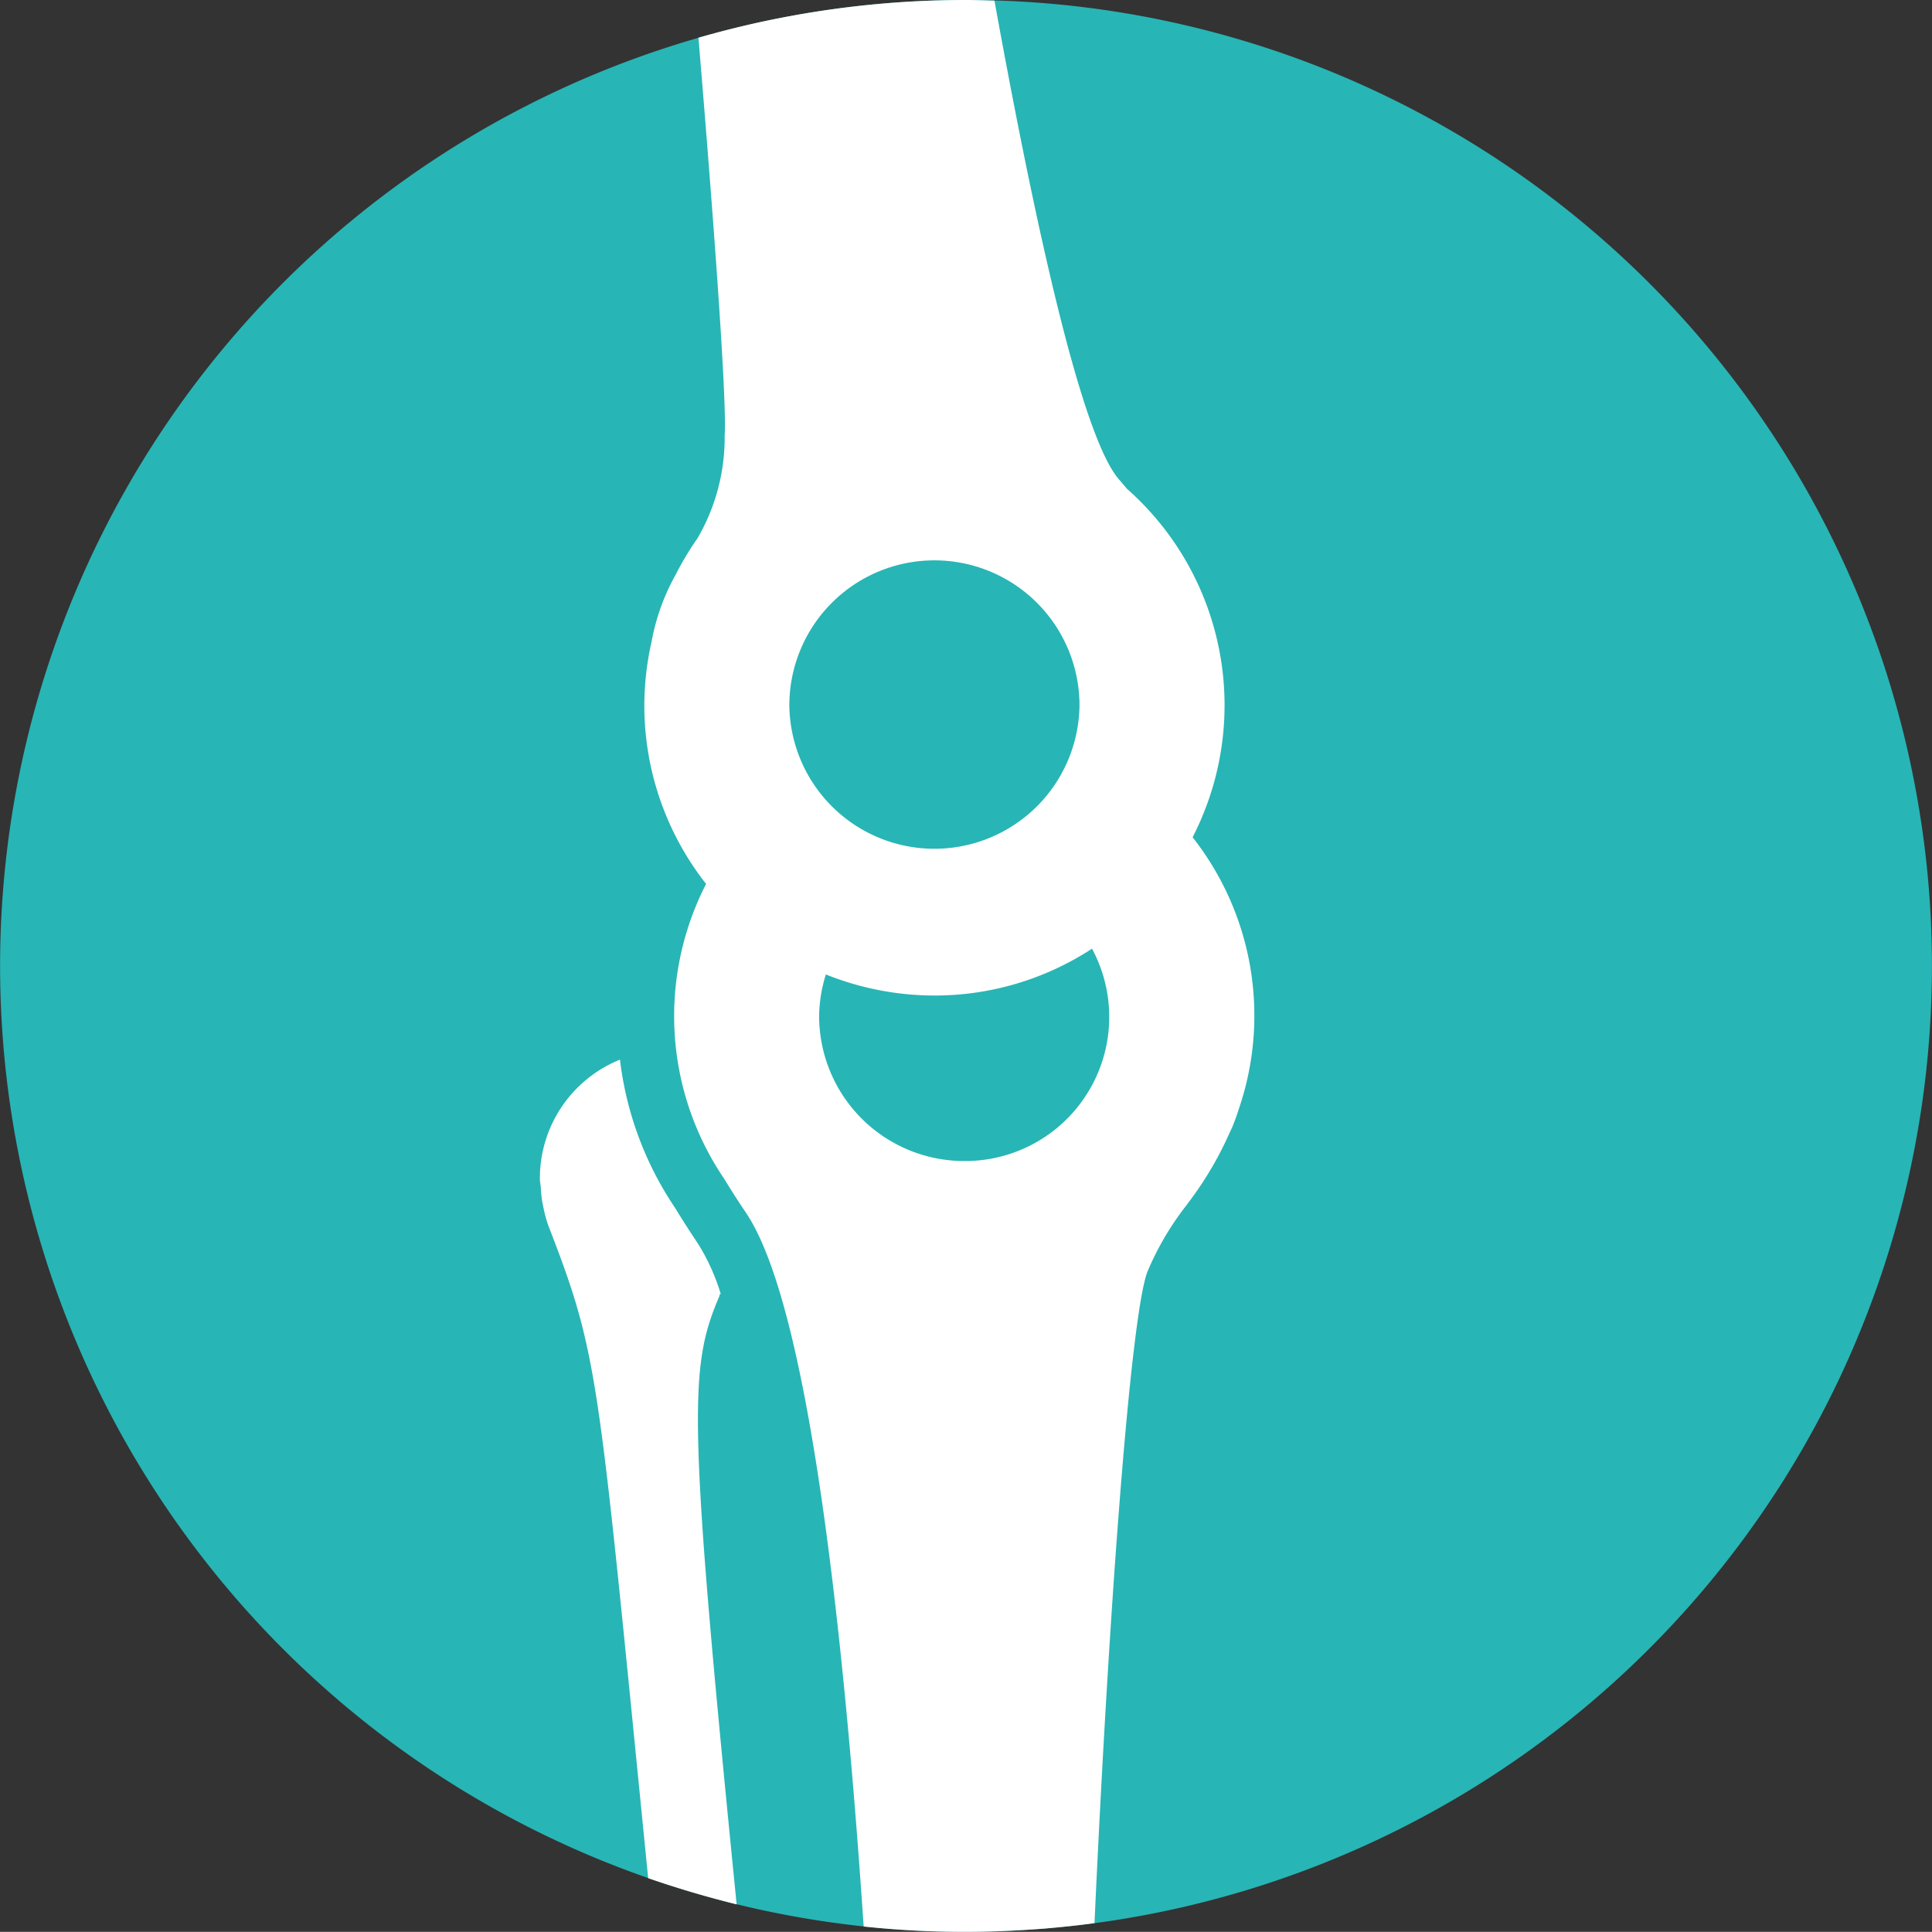
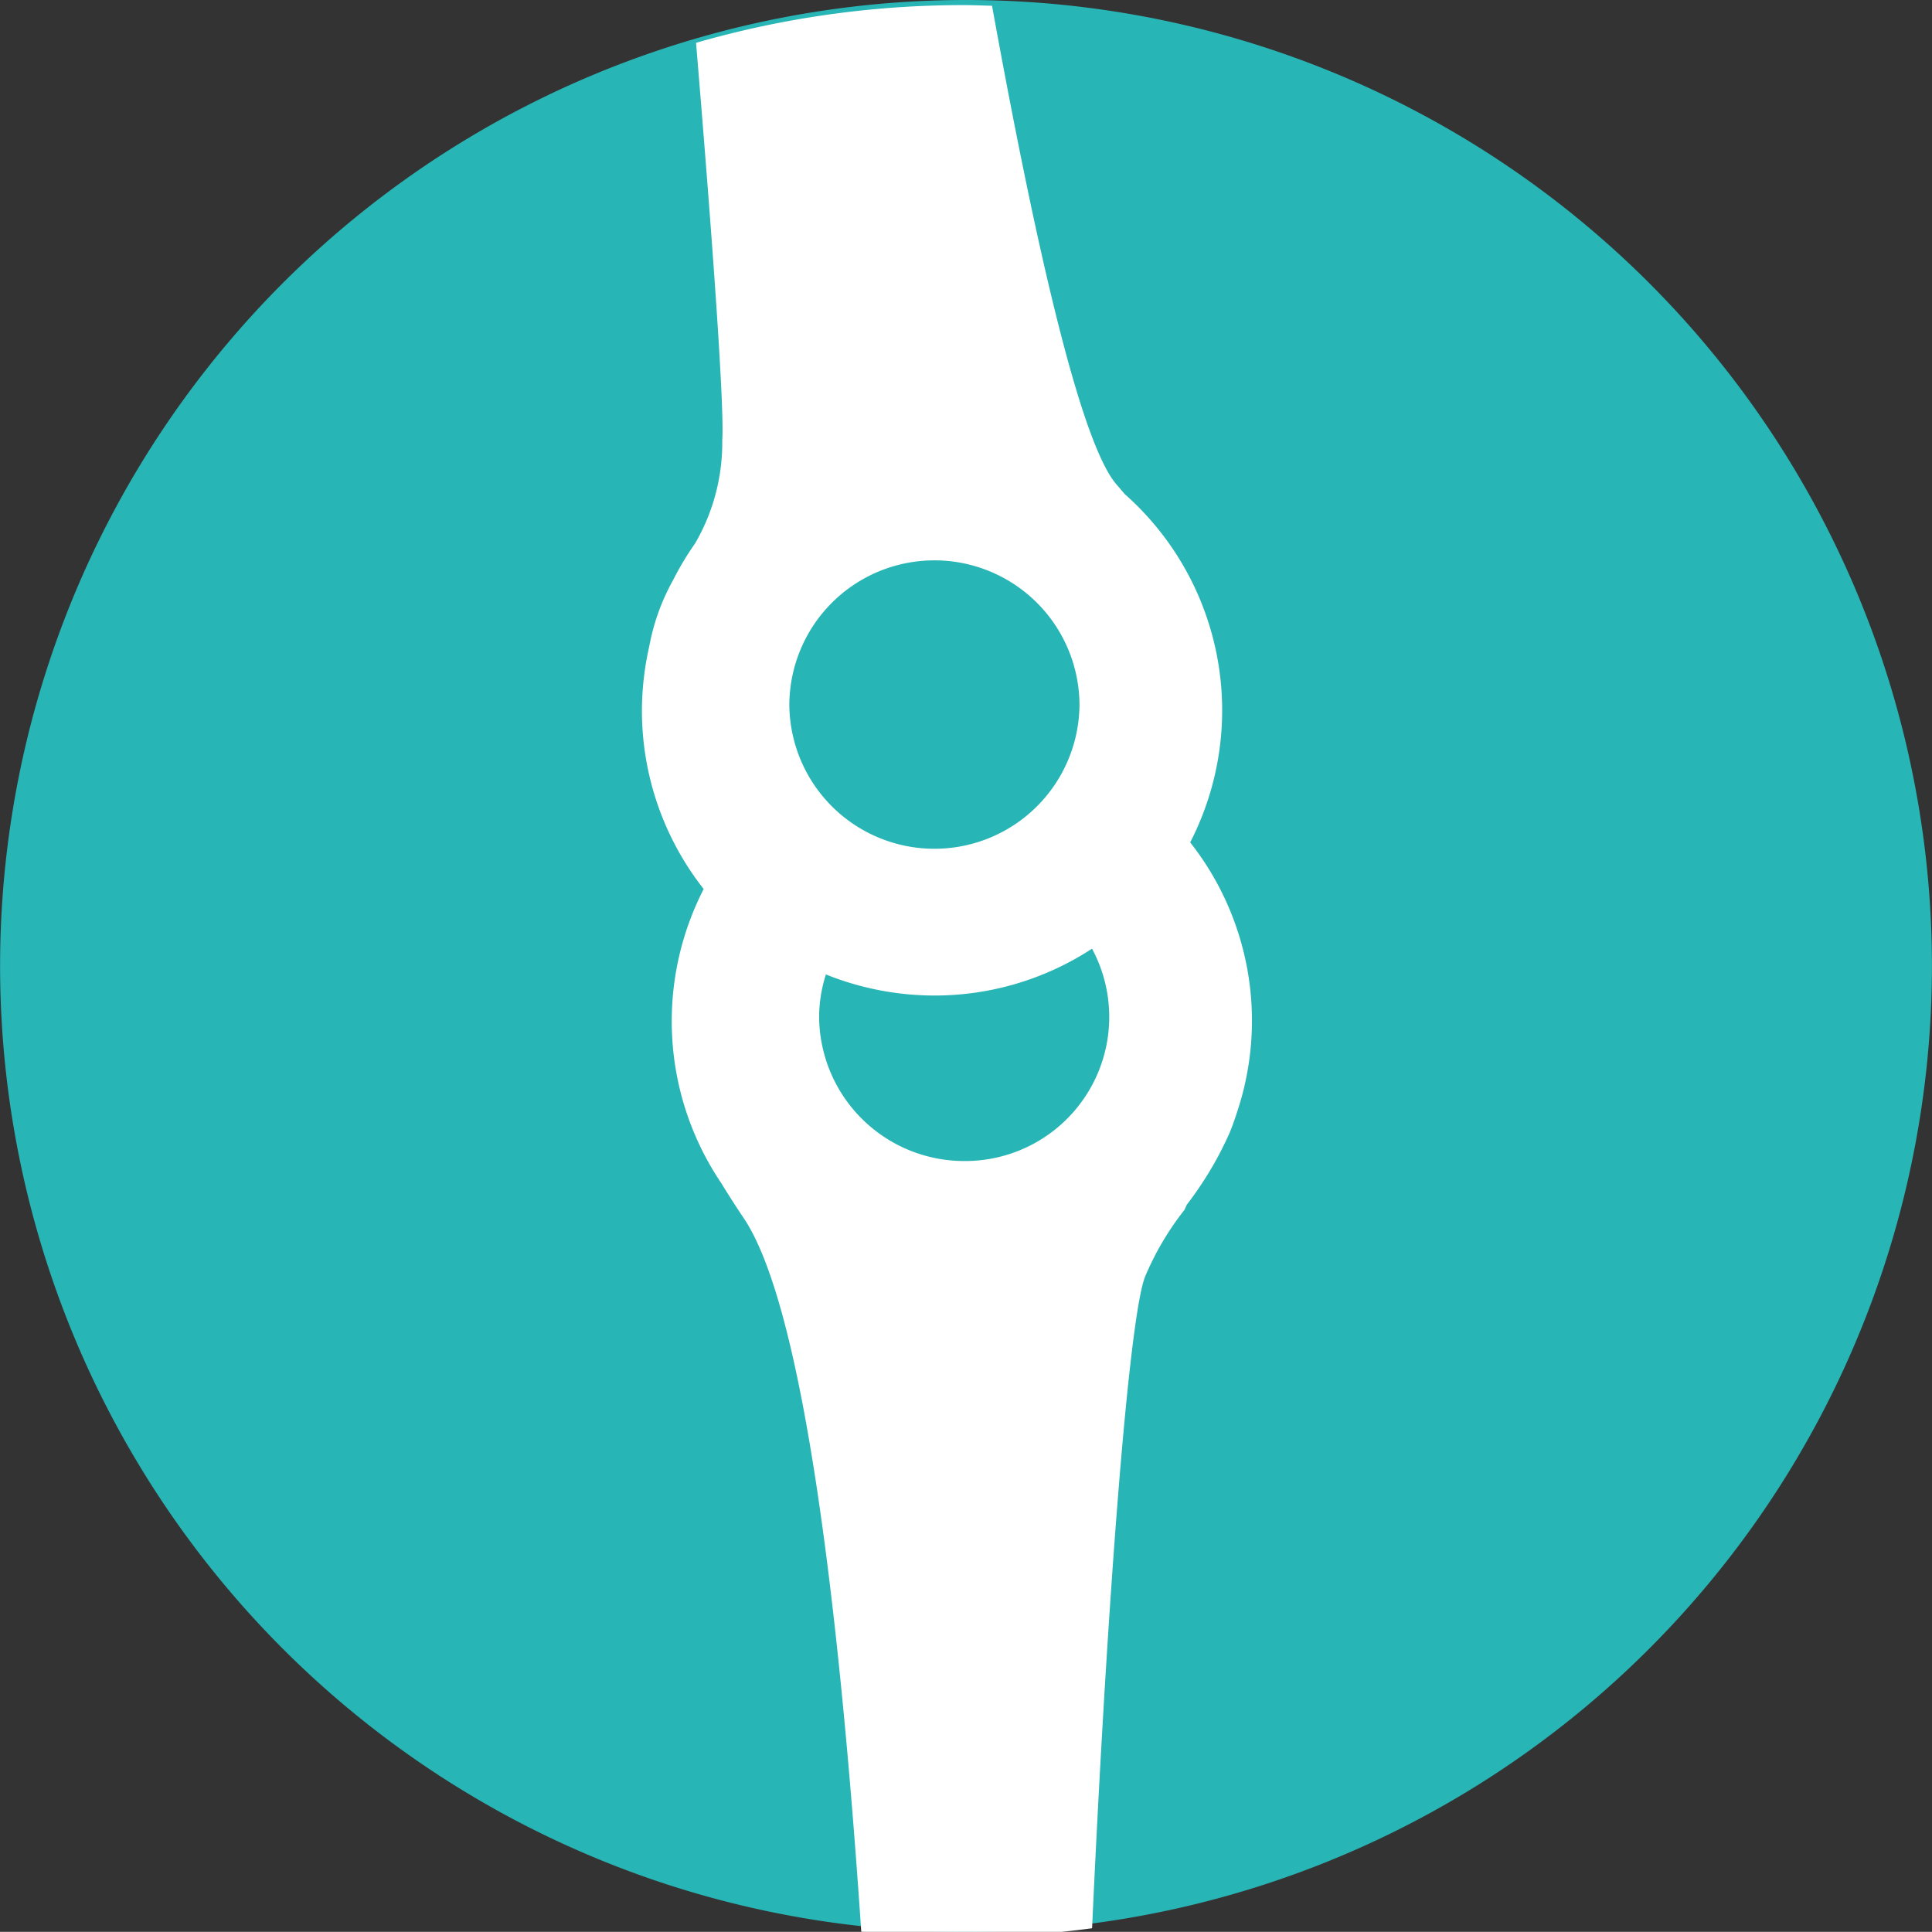
<svg xmlns="http://www.w3.org/2000/svg" width="90.707" height="90.7" viewBox="0 0 90.707 90.7">
  <rect x="0" y="0" width="90.707" height="90.7" fill="#333333" stroke="none" />
  <g id="Gruppe_30" data-name="Gruppe 30" transform="translate(-554.717 -1403.27)">
    <path id="Pfad_12" data-name="Pfad 12" d="M600.071,1403.27a45.35,45.35,0,1,0,0,90.7c1.226,0,2.436-.06,3.638-.15a45.348,45.348,0,0,0-3.638-90.55Z" fill="#28b5b5" />
-     <path id="Pfad_13" data-name="Pfad 13" d="M588.505,1464.1l-.019-.04.07-.04a9.831,9.831,0,0,0-1.037-2.31c-.439-.66-.8-1.22-1.1-1.72a15.777,15.777,0,0,1-2.595-6.97,6.007,6.007,0,0,0-3.76,5.58c0,.15.033.29.045.44a5.657,5.657,0,0,0,.061.62c.017.09.034.18.054.27a6.511,6.511,0,0,0,.225.85c2.415,6.23,2.317,6.82,4.7,30.67q2.035.705,4.153,1.23c-2.306-23.09-2.237-25.22-.8-28.58Z" fill="#fff" />
-     <path id="Pfad_14" data-name="Pfad 14" d="M610.438,1459.83a16.885,16.885,0,0,0,1.486-2.3l.108-.21c.149-.29.289-.58.417-.87l.113-.24c.126-.31.233-.6.326-.9a13.533,13.533,0,0,0-2.179-12.73,13.555,13.555,0,0,0-3.081-16.36c-.107-.13-.209-.25-.322-.38-1.628-1.74-3.7-10.41-5.9-22.54-.444-.01-.886-.03-1.332-.03a45.3,45.3,0,0,0-12.565,1.77c.845,10.13,1.33,17.2,1.231,18.67a9.4,9.4,0,0,1-1.28,4.84,13.805,13.805,0,0,0-1.025,1.71,10.125,10.125,0,0,0-1.121,3.11,13.708,13.708,0,0,0-.346,3.02,13.55,13.55,0,0,0,2.9,8.38,13.589,13.589,0,0,0,.84,13.83c.286.47.623,1,1.033,1.61,2.806,4.16,4.5,18.34,5.525,33.51a44.93,44.93,0,0,0,4.809.25c1.225,0,2.436-.06,3.637-.15.8-.07,1.6-.15,2.391-.26.7-15.29,1.724-28.67,2.492-30.6a13.6,13.6,0,0,1,1.847-3.13Zm-18.662-23.44a6.811,6.811,0,0,1,13.623,0,6.812,6.812,0,0,1-13.623,0Zm8.21,21.39a6.812,6.812,0,0,1-6.811-6.81,6.714,6.714,0,0,1,.317-1.95,13.687,13.687,0,0,0,5.095.99,13.5,13.5,0,0,0,7.4-2.2,6.764,6.764,0,0,1-6,9.97Z" fill="#fff" />
+     <path id="Pfad_14" data-name="Pfad 14" d="M610.438,1459.83a16.885,16.885,0,0,0,1.486-2.3l.108-.21c.149-.29.289-.58.417-.87c.126-.31.233-.6.326-.9a13.533,13.533,0,0,0-2.179-12.73,13.555,13.555,0,0,0-3.081-16.36c-.107-.13-.209-.25-.322-.38-1.628-1.74-3.7-10.41-5.9-22.54-.444-.01-.886-.03-1.332-.03a45.3,45.3,0,0,0-12.565,1.77c.845,10.13,1.33,17.2,1.231,18.67a9.4,9.4,0,0,1-1.28,4.84,13.805,13.805,0,0,0-1.025,1.71,10.125,10.125,0,0,0-1.121,3.11,13.708,13.708,0,0,0-.346,3.02,13.55,13.55,0,0,0,2.9,8.38,13.589,13.589,0,0,0,.84,13.83c.286.47.623,1,1.033,1.61,2.806,4.16,4.5,18.34,5.525,33.51a44.93,44.93,0,0,0,4.809.25c1.225,0,2.436-.06,3.637-.15.8-.07,1.6-.15,2.391-.26.7-15.29,1.724-28.67,2.492-30.6a13.6,13.6,0,0,1,1.847-3.13Zm-18.662-23.44a6.811,6.811,0,0,1,13.623,0,6.812,6.812,0,0,1-13.623,0Zm8.21,21.39a6.812,6.812,0,0,1-6.811-6.81,6.714,6.714,0,0,1,.317-1.95,13.687,13.687,0,0,0,5.095.99,13.5,13.5,0,0,0,7.4-2.2,6.764,6.764,0,0,1-6,9.97Z" fill="#fff" />
  </g>
</svg>